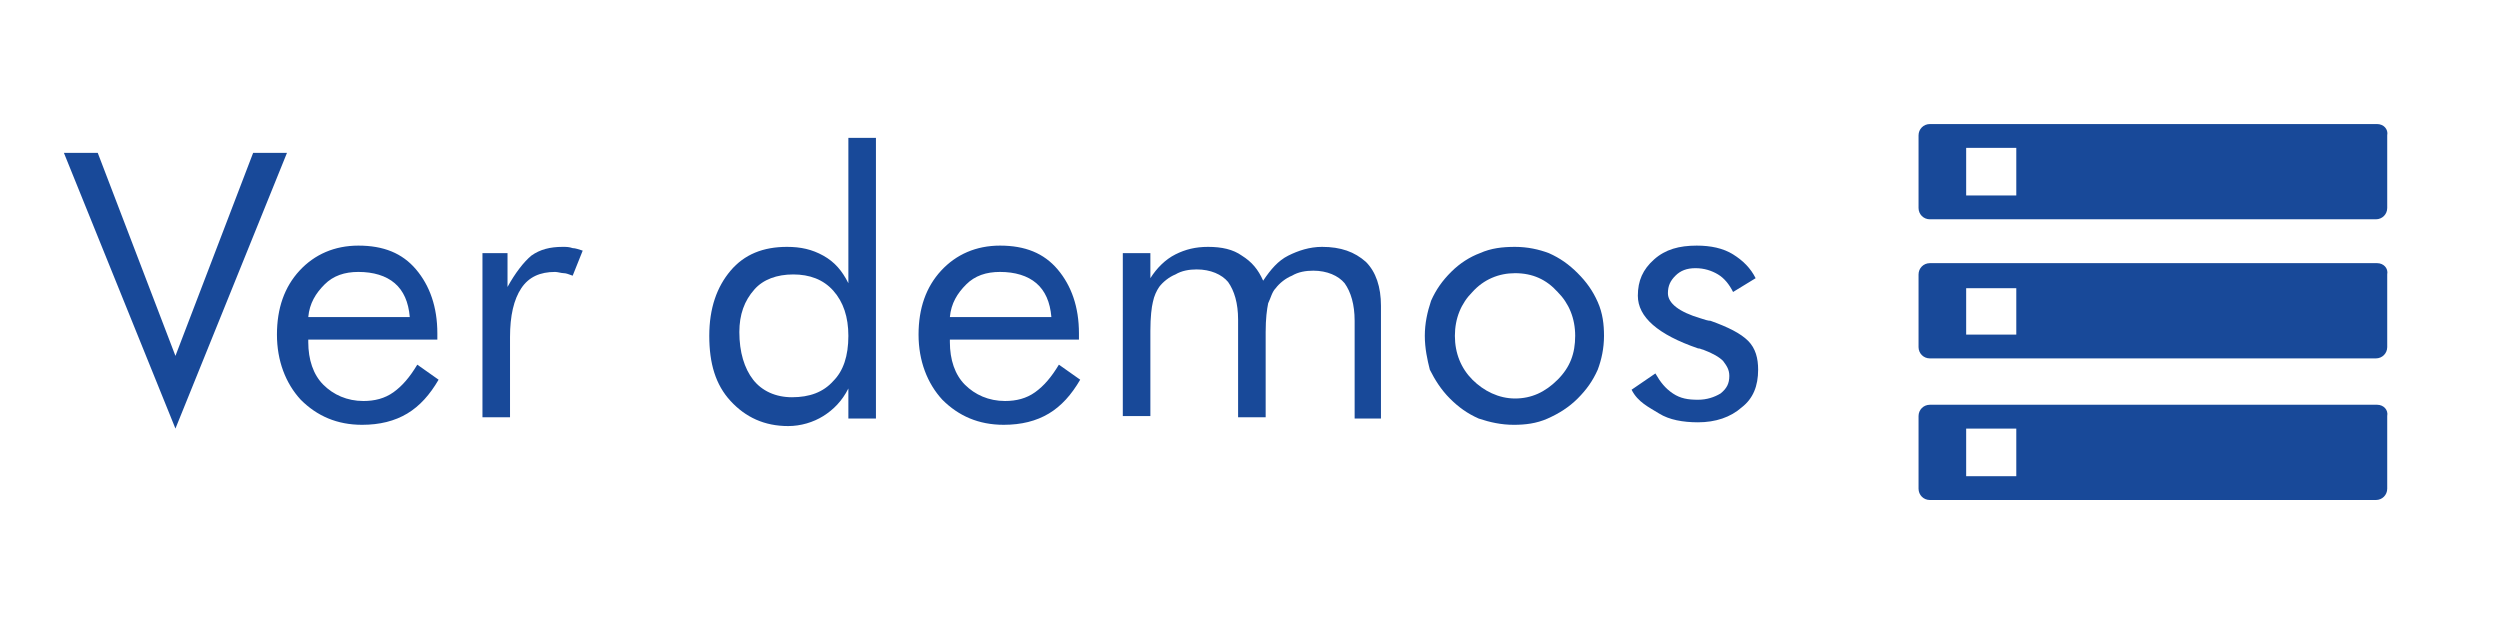
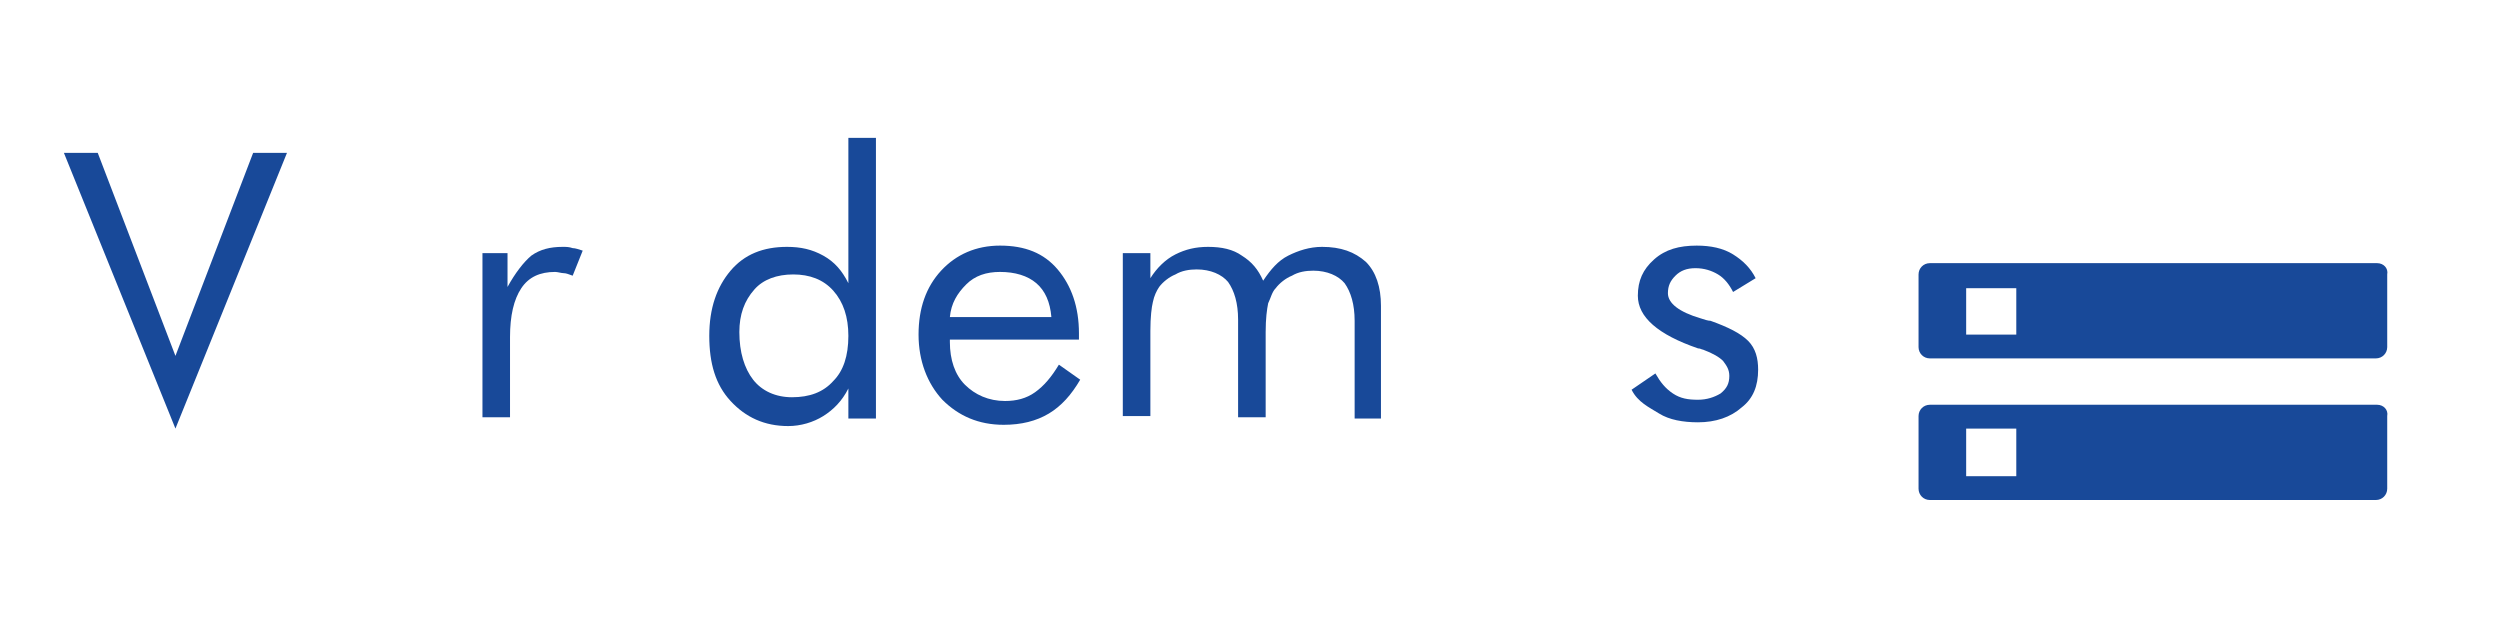
<svg xmlns="http://www.w3.org/2000/svg" version="1.1" id="Capa_1" x="0px" y="0px" viewBox="0 0 199.5 50" style="enable-background:new 0 0 199.5 50;" xml:space="preserve">
  <style type="text/css">
	.st0{fill:#184999;}
</style>
  <g>
    <g>
-       <path class="st0" d="M189.7,9.9H154c-0.5,0-0.9,0.4-0.9,0.9v5.8c0,0.5,0.4,0.9,0.9,0.9h35.6c0.5,0,0.9-0.4,0.9-0.9v-5.8    C190.6,10.3,190.2,9.9,189.7,9.9z M160.9,15.6h-4v-3.8h4V15.6z" />
      <path class="st0" d="M189.7,21H154c-0.5,0-0.9,0.4-0.9,0.9v5.8c0,0.5,0.4,0.9,0.9,0.9h35.6c0.5,0,0.9-0.4,0.9-0.9v-5.8    C190.6,21.4,190.2,21,189.7,21z M160.9,26.7h-4V23h4V26.7z" />
      <path class="st0" d="M189.7,32.3H154c-0.5,0-0.9,0.4-0.9,0.9V39c0,0.5,0.4,0.9,0.9,0.9h35.6c0.5,0,0.9-0.4,0.9-0.9v-5.8    C190.6,32.7,190.2,32.3,189.7,32.3z M160.9,38h-4v-3.8h4V38z" />
    </g>
  </g>
  <g>
    <path class="st0" d="M14,34.2l-8.9-22h2.7L14,28.4l6.2-16.2h2.7L14,34.2z" />
-     <path class="st0" d="M35.1,27.1H24.6v0.2c0,1.4,0.4,2.6,1.2,3.4S27.7,32,29,32c0.9,0,1.7-0.2,2.4-0.7c0.7-0.5,1.3-1.2,1.9-2.2   l1.7,1.2c-0.7,1.2-1.5,2.1-2.5,2.7c-1,0.6-2.2,0.9-3.6,0.9c-2,0-3.6-0.7-4.9-2c-1.2-1.3-1.9-3.1-1.9-5.2c0-2.1,0.6-3.8,1.8-5.1   c1.2-1.3,2.8-2,4.7-2c2,0,3.5,0.6,4.6,1.9c1.1,1.3,1.7,3,1.7,5.1V27.1z M32.7,25.3c-0.1-1.2-0.5-2.1-1.2-2.7   c-0.7-0.6-1.7-0.9-2.9-0.9c-1.1,0-2,0.3-2.7,1s-1.2,1.5-1.3,2.6H32.7z" />
    <path class="st0" d="M38.5,33.4V20.2h2v2.7c0.6-1.1,1.3-2,1.9-2.5c0.7-0.5,1.5-0.7,2.5-0.7c0.3,0,0.5,0,0.8,0.1   c0.2,0,0.5,0.1,0.8,0.2l-0.8,2c-0.3-0.1-0.5-0.2-0.7-0.2s-0.5-0.1-0.7-0.1c-1.2,0-2.1,0.4-2.7,1.3s-0.9,2.2-0.9,3.9v6.4H38.5z" />
    <path class="st0" d="M69.9,11v22.4h-2.2V31c-0.5,1-1.2,1.7-2,2.2s-1.8,0.8-2.8,0.8c-1.9,0-3.4-0.7-4.6-2c-1.2-1.3-1.7-3-1.7-5.2   c0-2.2,0.6-3.9,1.7-5.2c1.1-1.3,2.6-1.9,4.5-1.9c1.1,0,2,0.2,2.9,0.7s1.5,1.2,2,2.2V11H69.9z M67.7,26.8c0-1.5-0.4-2.7-1.2-3.6   s-1.9-1.3-3.2-1.3c-1.3,0-2.4,0.4-3.1,1.2C59.4,24,59,25.1,59,26.5c0,1.6,0.4,2.9,1.1,3.8s1.8,1.4,3.1,1.4c1.4,0,2.5-0.4,3.3-1.3   C67.3,29.6,67.7,28.4,67.7,26.8z" />
    <path class="st0" d="M86.3,27.1H75.8v0.2c0,1.4,0.4,2.6,1.2,3.4s1.9,1.3,3.2,1.3c0.9,0,1.7-0.2,2.4-0.7c0.7-0.5,1.3-1.2,1.9-2.2   l1.7,1.2c-0.7,1.2-1.5,2.1-2.5,2.7s-2.2,0.9-3.6,0.9c-2,0-3.6-0.7-4.9-2c-1.2-1.3-1.9-3.1-1.9-5.2c0-2.1,0.6-3.8,1.8-5.1   c1.2-1.3,2.8-2,4.7-2c2,0,3.5,0.6,4.6,1.9c1.1,1.3,1.7,3,1.7,5.1V27.1z M83.9,25.3c-0.1-1.2-0.5-2.1-1.2-2.7s-1.7-0.9-2.9-0.9   c-1.1,0-2,0.3-2.7,1s-1.2,1.5-1.3,2.6H83.9z" />
    <path class="st0" d="M108.1,33.4v-7.8c0-1.3-0.3-2.3-0.8-3c-0.5-0.6-1.4-1-2.5-1c-0.6,0-1.2,0.1-1.7,0.4c-0.5,0.2-1,0.6-1.3,1   c-0.3,0.3-0.4,0.8-0.6,1.2c-0.1,0.5-0.2,1.2-0.2,2.3v6.8h-2.2v-7.8c0-1.3-0.3-2.3-0.8-3c-0.5-0.6-1.4-1-2.5-1   c-0.6,0-1.2,0.1-1.7,0.4c-0.5,0.2-1,0.6-1.3,1c-0.2,0.3-0.4,0.7-0.5,1.2c-0.1,0.4-0.2,1.2-0.2,2.3v6.8h-2.2V20.2h2.2v2   c0.5-0.8,1.2-1.5,2-1.9c0.8-0.4,1.6-0.6,2.6-0.6c1.1,0,2,0.2,2.7,0.7c0.8,0.5,1.3,1.1,1.7,2c0.6-0.9,1.2-1.6,2-2   c0.8-0.4,1.7-0.7,2.7-0.7c1.5,0,2.6,0.4,3.5,1.2c0.8,0.8,1.2,2,1.2,3.5v9H108.1z" />
-     <path class="st0" d="M113.7,26.8c0-1,0.2-1.9,0.5-2.8c0.4-0.9,0.9-1.6,1.6-2.3c0.7-0.7,1.5-1.2,2.3-1.5c0.9-0.4,1.8-0.5,2.8-0.5   c1,0,1.9,0.2,2.7,0.5c0.9,0.4,1.6,0.9,2.3,1.6c0.7,0.7,1.2,1.4,1.6,2.3s0.5,1.8,0.5,2.7c0,1-0.2,1.9-0.5,2.7   c-0.4,0.9-0.9,1.6-1.6,2.3c-0.7,0.7-1.5,1.2-2.4,1.6c-0.9,0.4-1.8,0.5-2.7,0.5c-1,0-1.9-0.2-2.8-0.5c-0.9-0.4-1.6-0.9-2.3-1.6   c-0.7-0.7-1.2-1.5-1.6-2.3C113.9,28.7,113.7,27.8,113.7,26.8z M116.1,26.8c0,1.4,0.5,2.6,1.4,3.5s2.1,1.5,3.4,1.5   c1.3,0,2.4-0.5,3.4-1.5s1.4-2.1,1.4-3.5s-0.5-2.6-1.4-3.5c-0.9-1-2-1.5-3.4-1.5c-1.3,0-2.5,0.5-3.4,1.5   C116.6,24.2,116.1,25.4,116.1,26.8z" />
    <path class="st0" d="M130.2,31.1l1.9-1.3c0.4,0.7,0.8,1.2,1.4,1.6c0.6,0.4,1.2,0.5,2,0.5c0.7,0,1.3-0.2,1.8-0.5   c0.5-0.4,0.7-0.8,0.7-1.4c0-0.5-0.2-0.8-0.5-1.2c-0.3-0.3-0.8-0.6-1.6-0.9c-0.1,0-0.2-0.1-0.4-0.1c-3.2-1.1-4.8-2.5-4.8-4.2   c0-1.2,0.4-2.1,1.3-2.9s2-1.1,3.4-1.1c1.1,0,2.1,0.2,2.9,0.7c0.8,0.5,1.4,1.1,1.8,1.9l-1.8,1.1c-0.3-0.6-0.7-1.1-1.2-1.4   c-0.5-0.3-1.1-0.5-1.8-0.5c-0.7,0-1.2,0.2-1.6,0.6c-0.4,0.4-0.6,0.8-0.6,1.4c0,0.8,0.9,1.5,2.6,2c0.3,0.1,0.6,0.2,0.8,0.2   c1.4,0.5,2.4,1,3,1.6c0.6,0.6,0.8,1.4,0.8,2.3c0,1.3-0.4,2.3-1.3,3c-0.9,0.8-2.1,1.2-3.5,1.2c-1.2,0-2.3-0.2-3.1-0.7   S130.7,32.1,130.2,31.1z" />
  </g>
</svg>